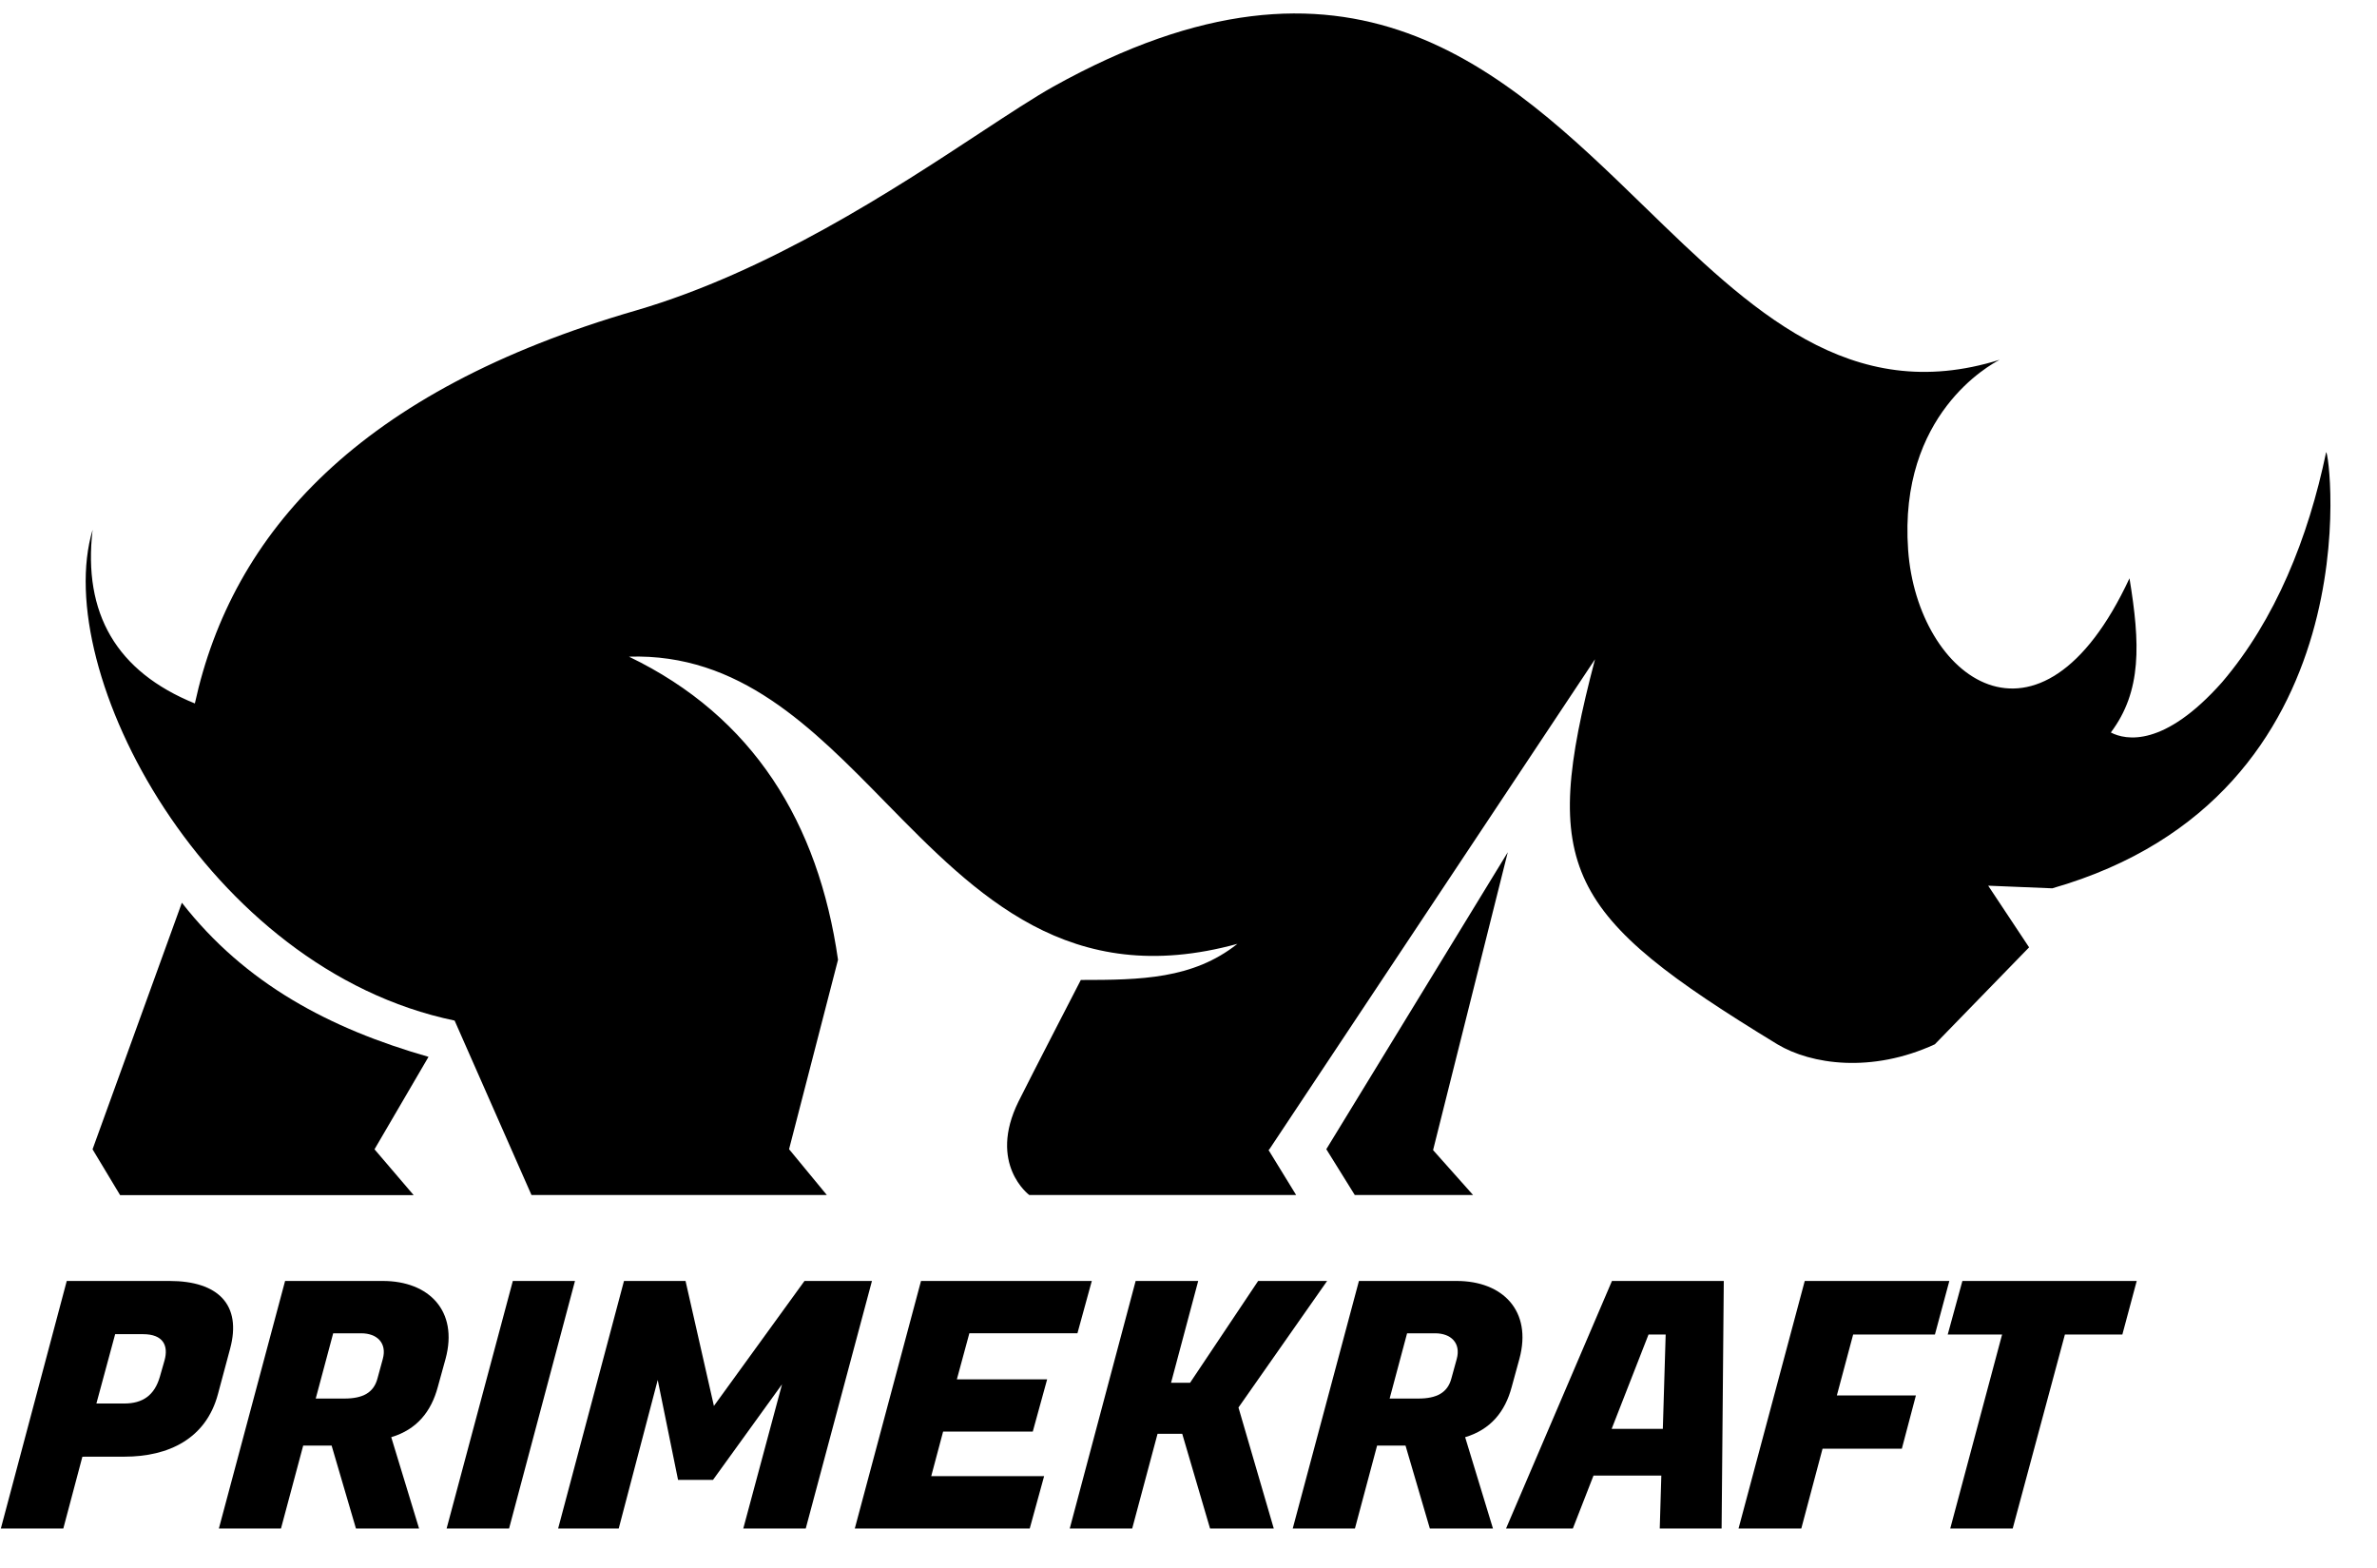
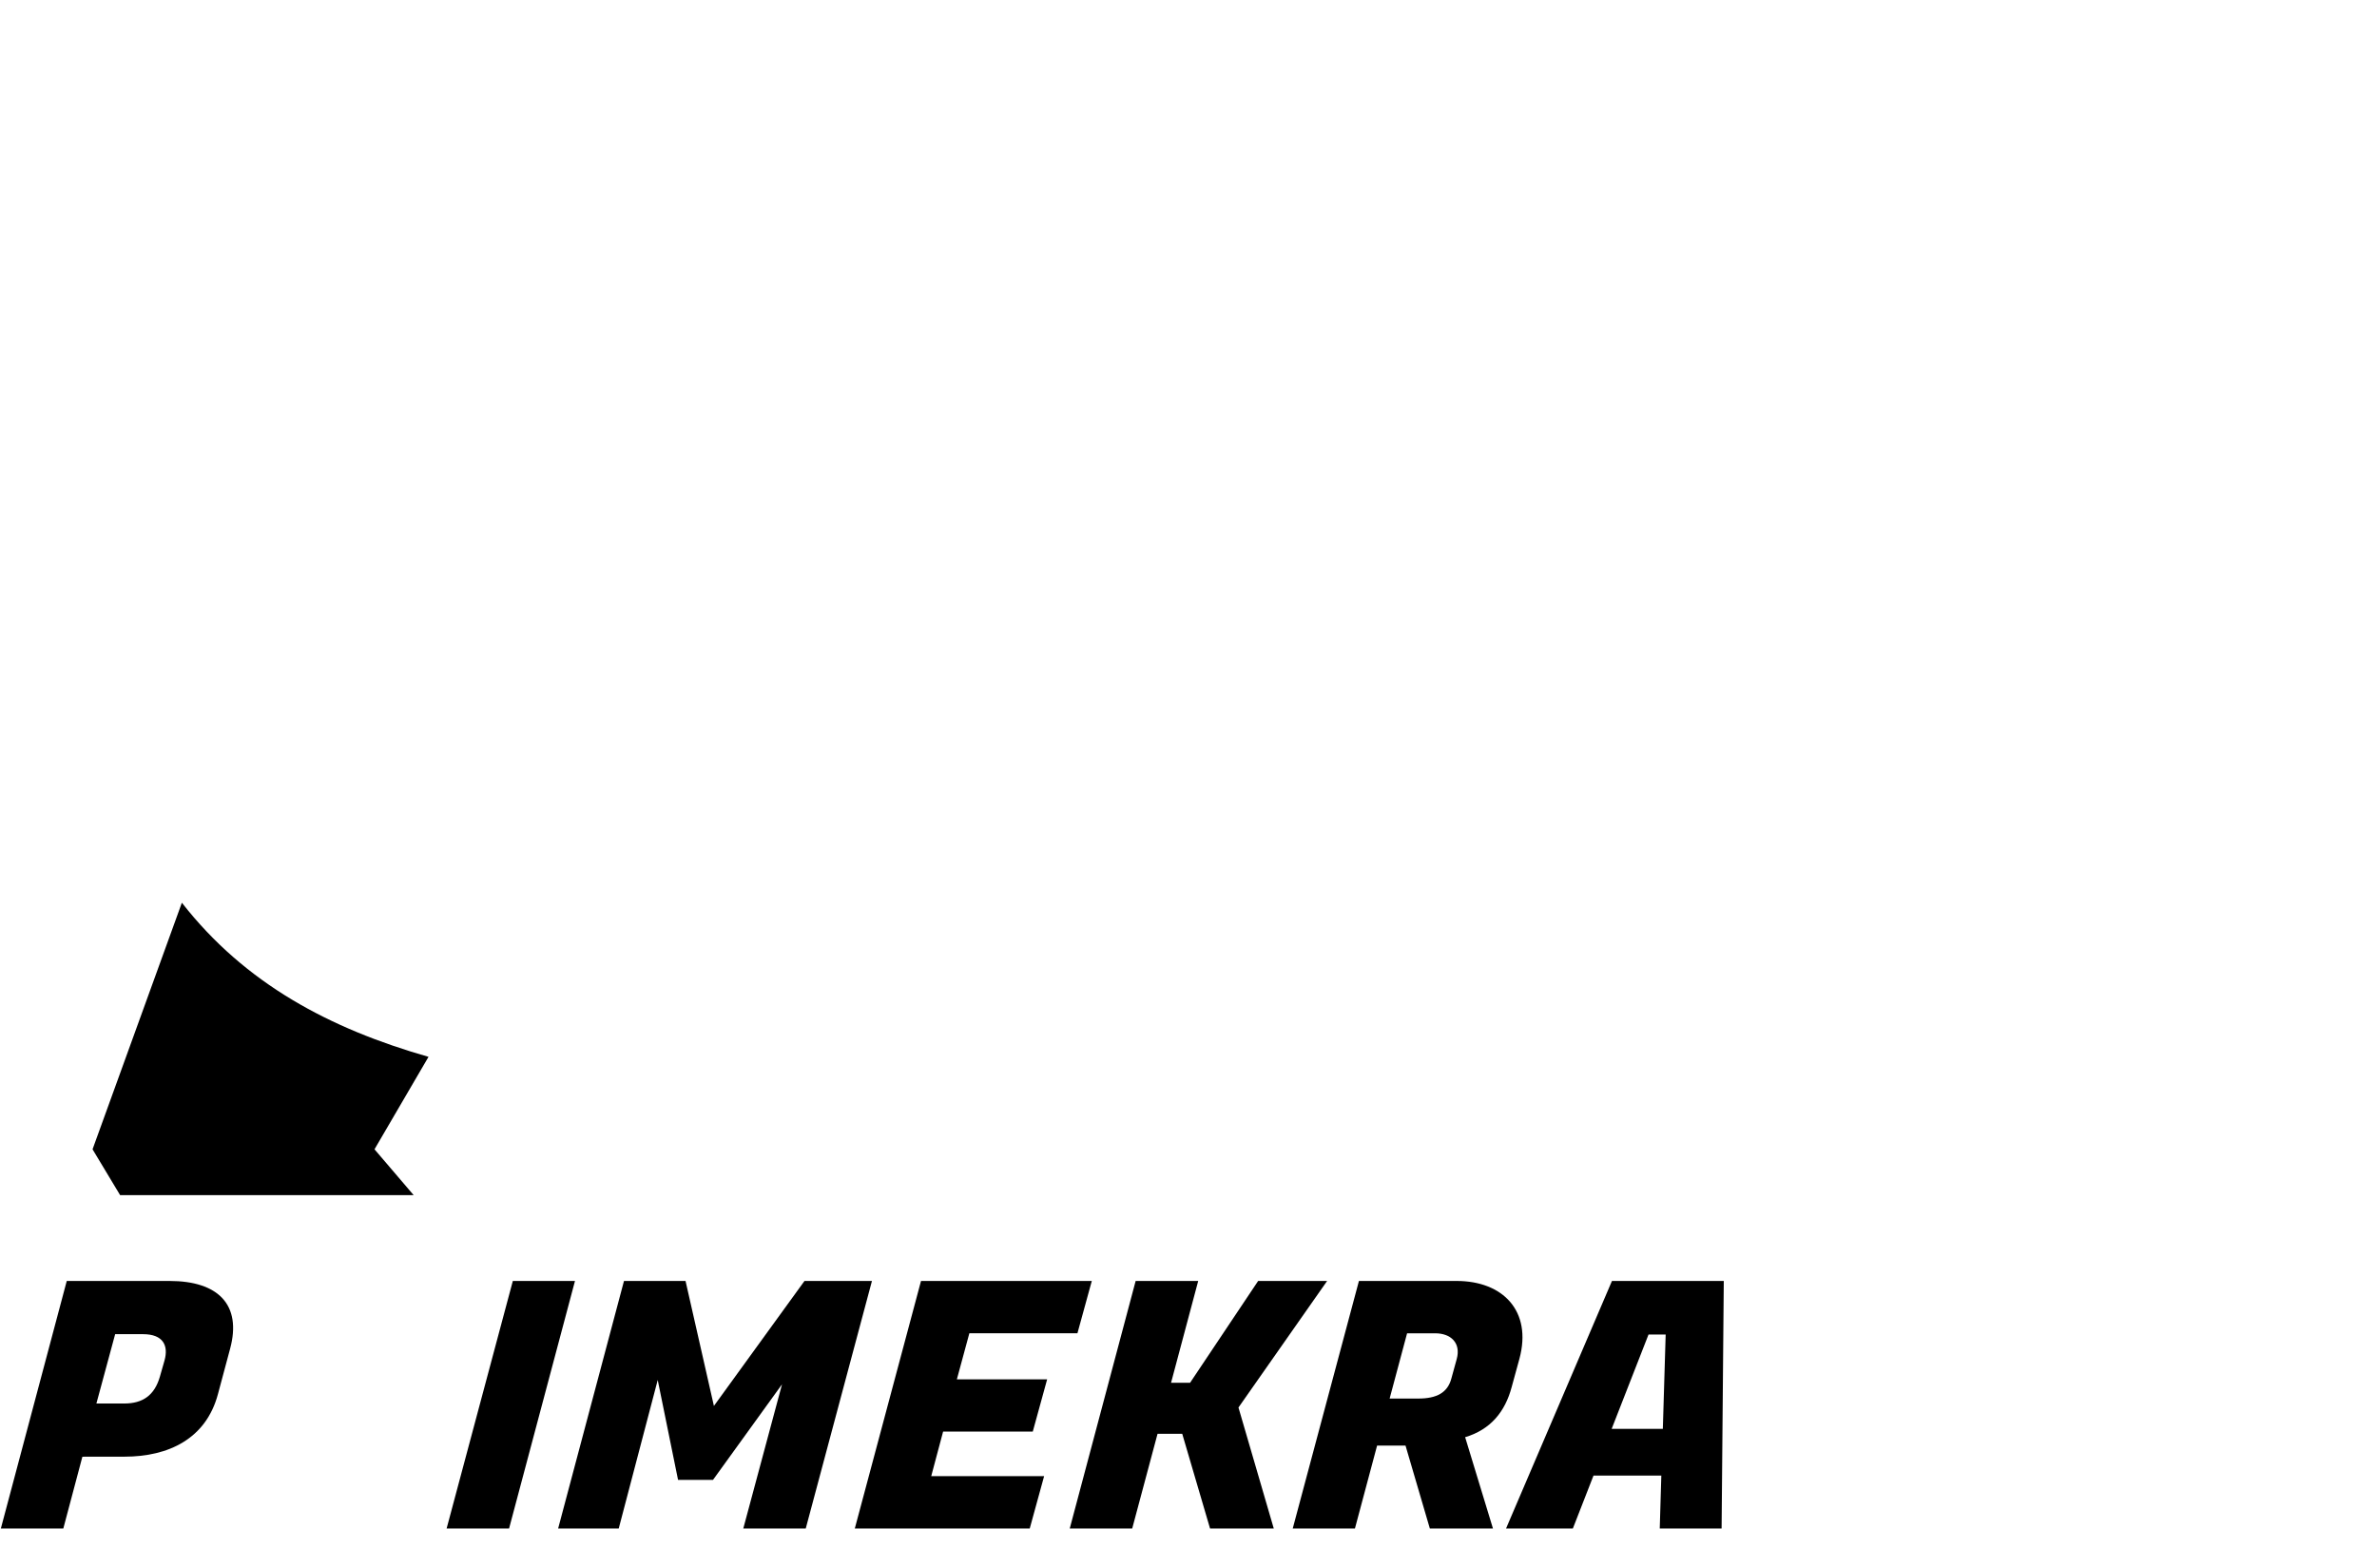
<svg xmlns="http://www.w3.org/2000/svg" width="47" height="31" viewBox="0 0 47 31" fill="none">
-   <path d="M45.994 8.942C45.642 10.632 44.992 12.252 43.936 13.489C42.792 14.778 42.036 14.638 41.737 14.482C42.353 13.663 42.318 12.722 42.106 11.434C40.329 15.249 37.909 13.397 37.729 10.873C37.537 8.185 39.364 7.207 39.528 7.119C39.533 7.116 39.537 7.114 39.539 7.113C36.583 8.039 34.613 6.125 32.516 4.087C29.722 1.373 26.703 -1.561 20.826 1.713C20.448 1.925 19.959 2.246 19.382 2.625C17.677 3.746 15.206 5.37 12.576 6.138C7.107 7.724 4.591 10.529 3.853 13.908C2.305 13.28 1.637 12.131 1.831 10.475C0.994 13.26 4.073 19.158 8.989 20.178L10.509 23.627H16.349L15.602 22.721L16.57 18.976C16.183 16.275 14.899 14.168 12.436 12.983C14.618 12.913 16.052 14.376 17.511 15.866C19.309 17.701 21.145 19.575 24.467 18.661C23.588 19.359 22.55 19.375 21.371 19.375C21.371 19.375 20.39 21.273 20.14 21.776C19.526 23.016 20.351 23.626 20.351 23.626H25.628L25.083 22.738L25.101 22.72L31.538 13.034C30.448 17.18 30.941 18.086 35.144 20.647C35.812 21.047 37.008 21.222 38.257 20.647L40.121 18.73L39.312 17.511L40.579 17.563C46.999 15.726 46.062 8.874 45.994 8.942Z" fill="black" />
  <path d="M3.596 17.848L1.83 22.723L2.375 23.629H8.179L7.405 22.723L8.473 20.895C6.524 20.338 4.848 19.452 3.596 17.848Z" fill="black" />
-   <path d="M26.788 23.627L26.225 22.721L29.813 16.85L28.336 22.739L29.127 23.627H26.788Z" fill="black" />
  <path fill-rule="evenodd" clip-rule="evenodd" d="M1.252 30.22L1.629 28.801L2.462 28.8C3.333 28.8 4.074 28.445 4.309 27.564L4.55 26.666C4.784 25.797 4.315 25.326 3.352 25.326H1.32L0.017 30.22H1.252ZM2.277 26.378H2.827C3.234 26.378 3.333 26.611 3.253 26.898L3.16 27.223C3.054 27.584 2.827 27.749 2.456 27.749H1.906L2.277 26.378Z" fill="black" />
-   <path fill-rule="evenodd" clip-rule="evenodd" d="M5.556 30.22H4.328L5.637 25.326H7.569C8.483 25.326 9.064 25.92 8.811 26.862L8.656 27.424C8.526 27.908 8.243 28.263 7.736 28.415L8.286 30.22H7.038L6.557 28.581H5.995L5.556 30.22ZM6.588 26.361L6.243 27.651H6.81C7.174 27.651 7.39 27.535 7.464 27.253L7.569 26.868C7.656 26.551 7.452 26.361 7.144 26.361H6.588Z" fill="black" />
  <path d="M10.14 25.326H11.369L10.066 30.22H8.831L10.14 25.326Z" fill="black" />
  <path d="M13.555 25.326H12.338L11.036 30.22H12.234L13.005 27.284L13.407 29.259H14.098L15.463 27.369L14.697 30.22H15.932L17.241 25.326H15.907L14.116 27.797L13.555 25.326Z" fill="black" />
  <path d="M20.645 29.186L20.361 30.22H16.902L18.211 25.326H21.588L21.304 26.36H19.167L18.92 27.271H20.705L20.421 28.304H18.648L18.413 29.185H20.642L20.645 29.186Z" fill="black" />
  <path d="M21.152 30.22L22.455 25.326H23.692L23.155 27.339H23.531L24.877 25.326H26.241L24.488 27.828L25.186 30.22H23.926L23.376 28.348H22.888L22.387 30.22H21.152Z" fill="black" />
  <path fill-rule="evenodd" clip-rule="evenodd" d="M32.818 30.22H34.041L34.084 25.326H31.873L29.779 30.22H31.1L31.508 29.174H32.849L32.818 30.22ZM31.867 28.25L32.596 26.385H32.935L32.879 28.25H31.867Z" fill="black" />
-   <path d="M37.605 28.642L37.883 27.589H36.32L36.642 26.385H38.259L38.544 25.326H35.685L34.376 30.22H35.617L36.037 28.642H37.605Z" fill="black" />
-   <path d="M42.249 25.326L41.965 26.385H40.829L39.797 30.22H38.562L39.587 26.385H38.512L38.802 25.326H42.249Z" fill="black" />
  <path fill-rule="evenodd" clip-rule="evenodd" d="M27.229 28.581L26.791 30.22H25.561L26.87 25.326H28.802C29.716 25.326 30.297 25.92 30.044 26.862L29.89 27.424C29.761 27.908 29.477 28.263 28.97 28.415L29.52 30.22H28.272L27.791 28.581H27.229ZM27.822 26.361L27.477 27.651H28.044C28.408 27.651 28.624 27.535 28.698 27.253L28.804 26.868C28.89 26.551 28.687 26.361 28.378 26.361H27.822Z" fill="black" />
</svg>